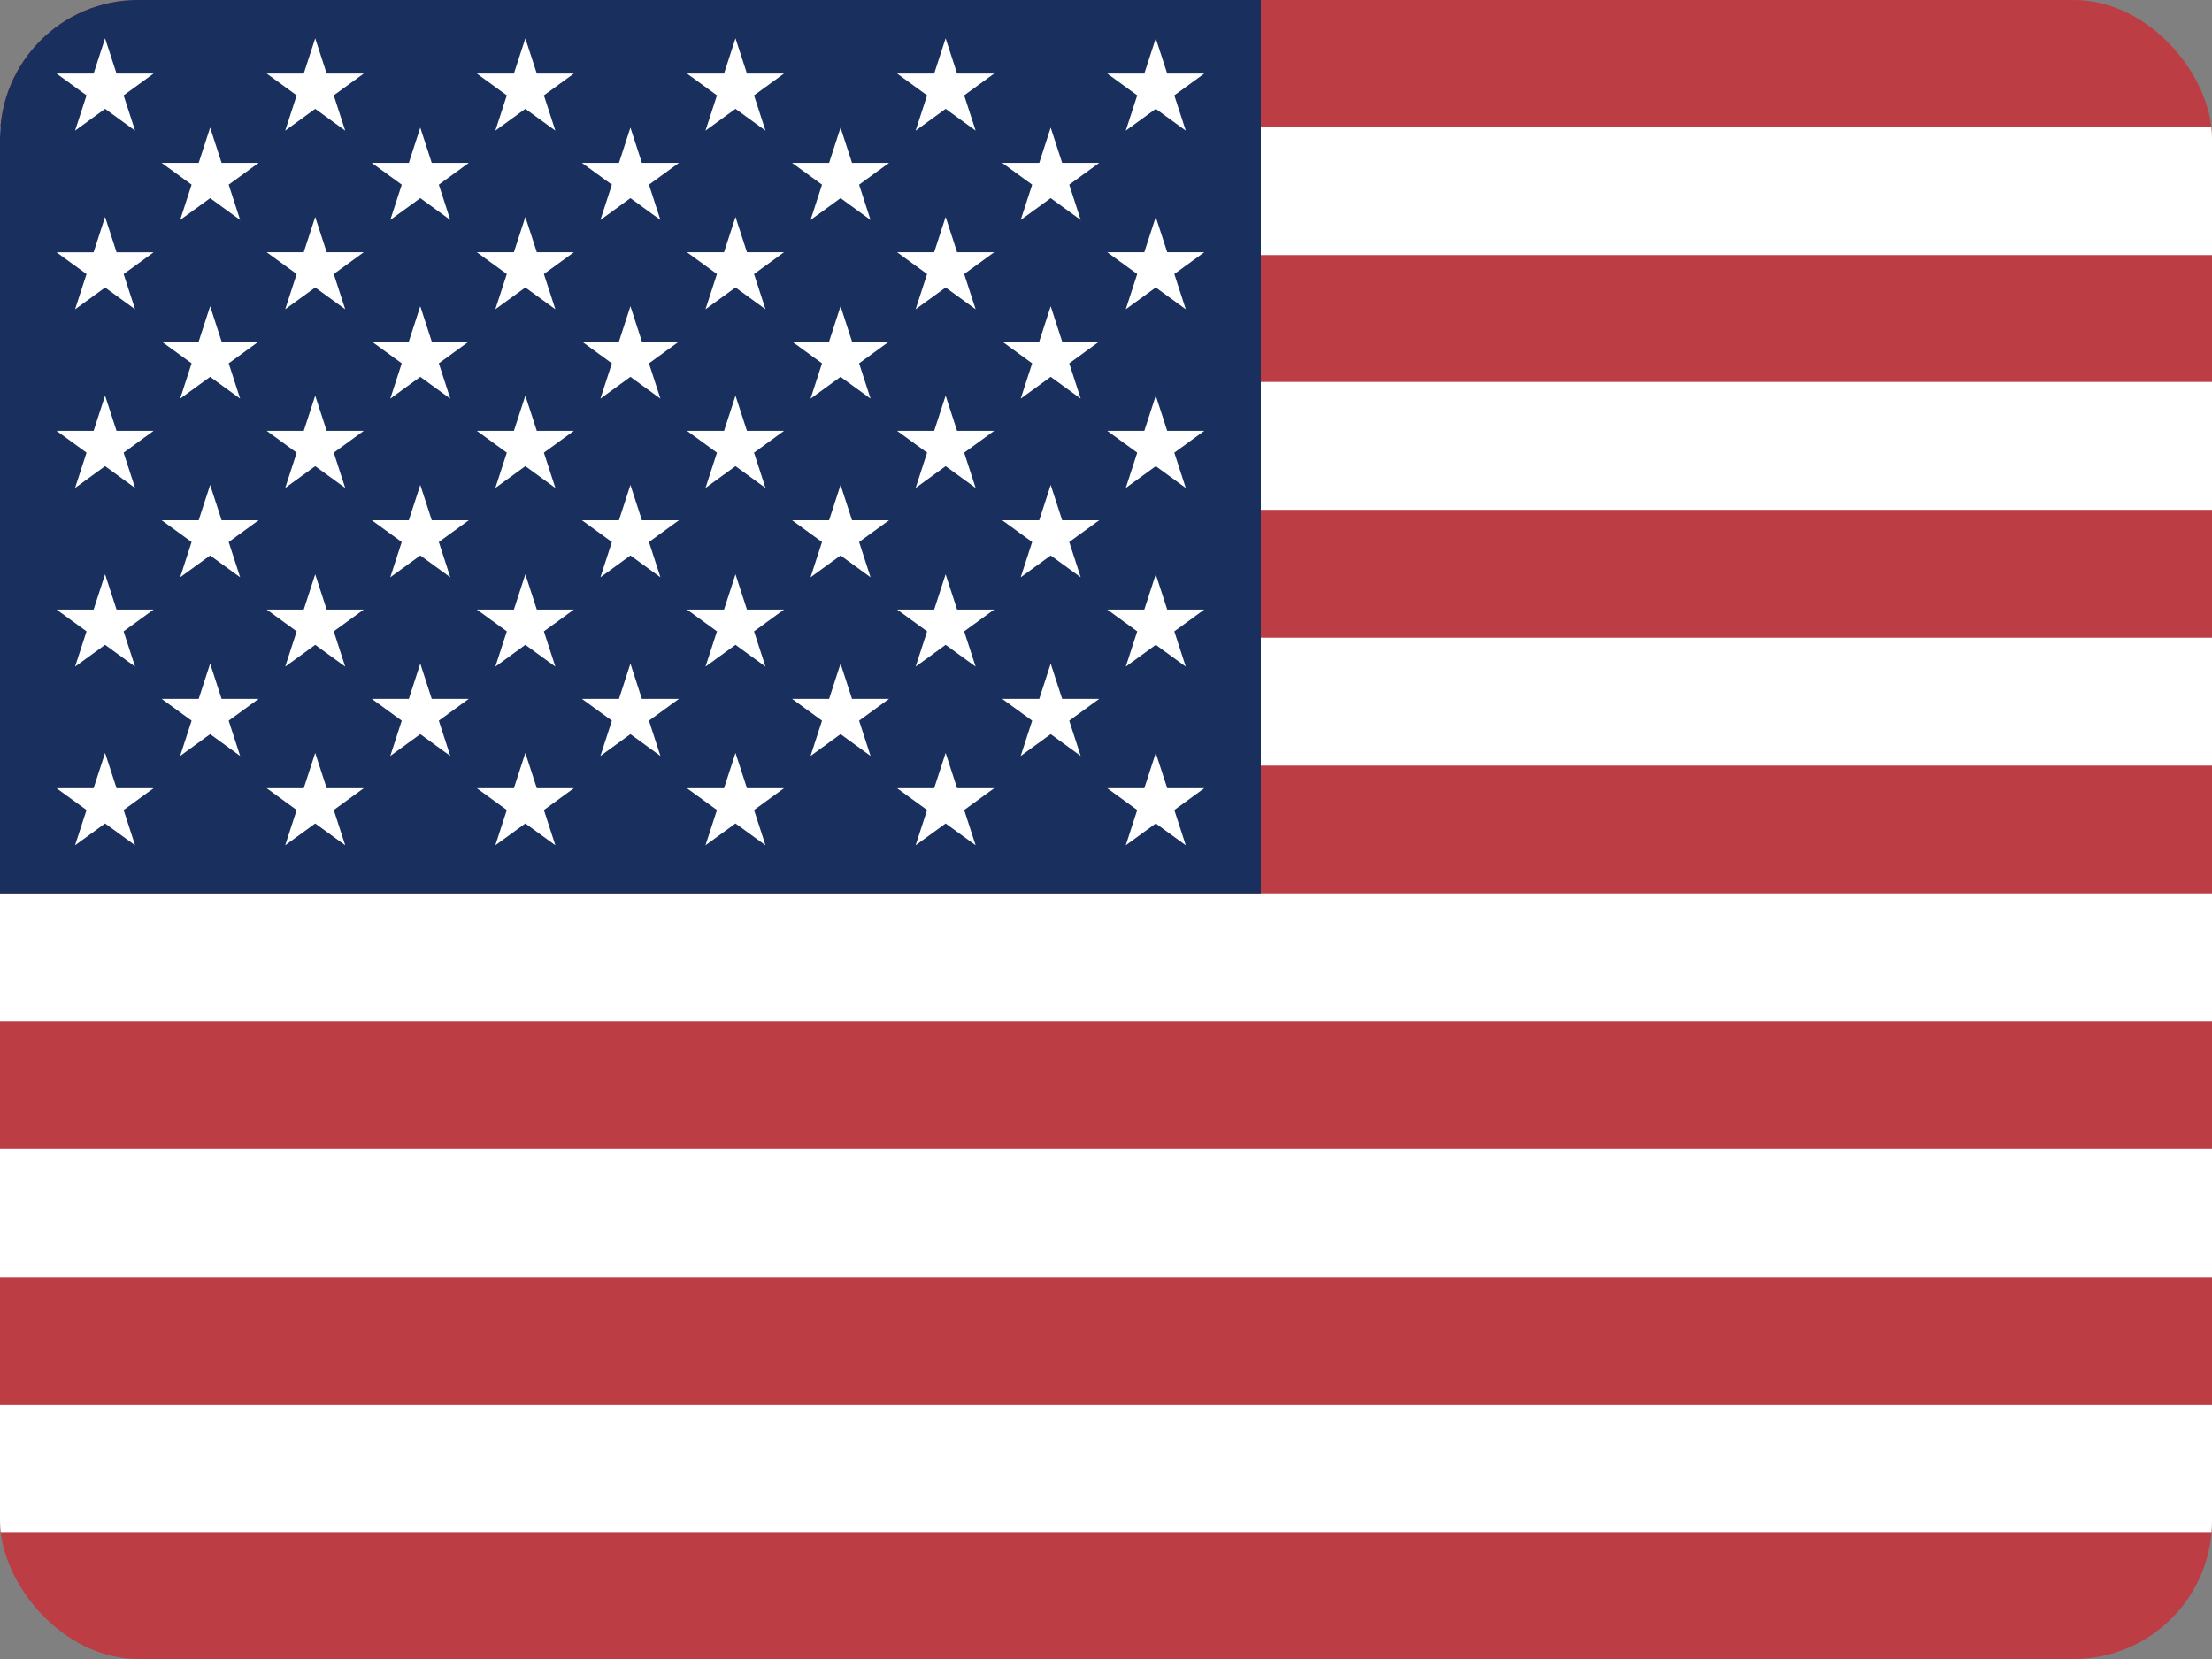
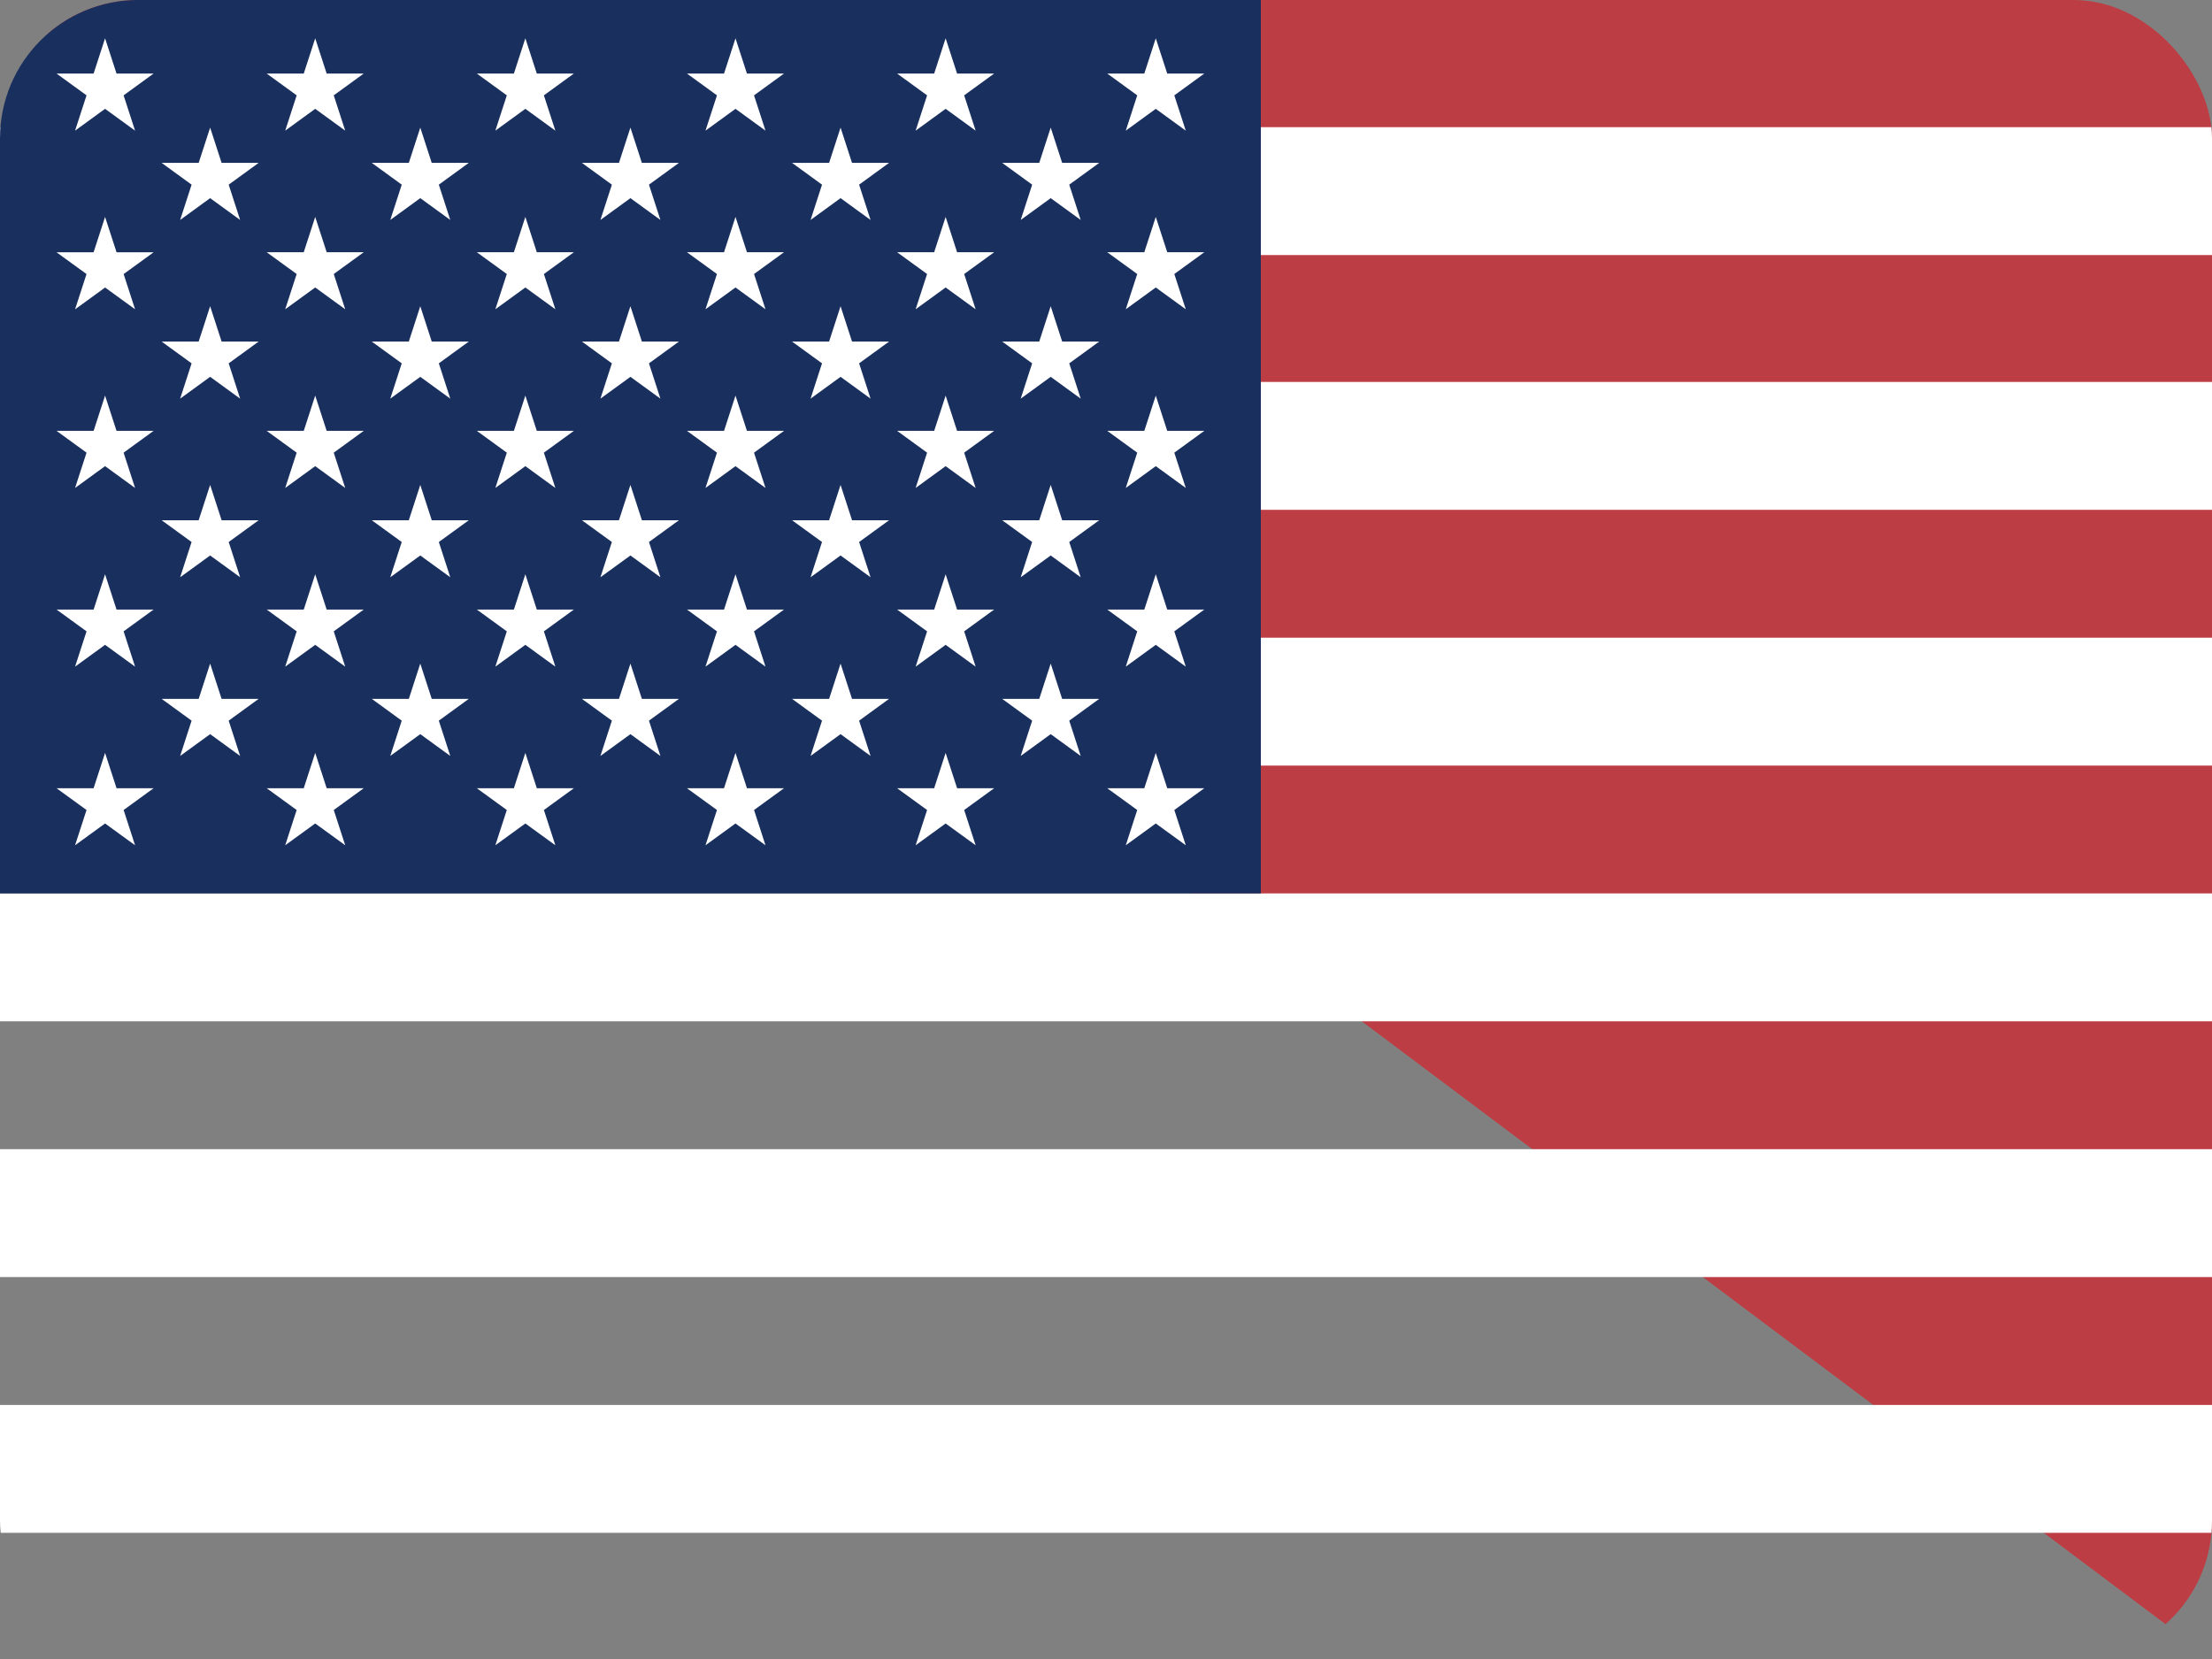
<svg xmlns="http://www.w3.org/2000/svg" width="32" height="24" fill="none">
  <rect width="100%" height="100%" fill="#808080" stroke="none" />
  <clipPath id="a">
    <rect width="32" height="24" rx="2" />
  </clipPath>
  <g clip-path="url(#a)">
-     <path fill="#bd3d44" d="M0 0h32v24H0" />
-     <path fill="#000" d="M0 2.765h32zM0 6.45h32zm0 3.7h32zm0 3.7h32zm0 3.7h32zm0 3.7h32z" />
+     <path fill="#bd3d44" d="M0 0h32v24" />
    <path stroke="#fff" stroke-width="1.85" d="M0 2.765h32M0 6.45h32m-32 3.7h32m-32 3.7h32m-32 3.7h32m-32 3.7h32" />
    <path fill="#192f5d" d="M0 0h18.24v12.925H0" />
    <path fill="#fff" d="m1.52.554.434 1.336-1.136-.826h1.404l-1.136.826zm0 2.584.434 1.336L.818 3.65h1.404l-1.136.825zm0 2.585.434 1.336-1.136-.826h1.404l-1.136.826zm0 2.585.434 1.336-1.136-.826h1.404l-1.136.826zm0 2.584.434 1.336-1.136-.825h1.404l-1.136.825zm1.52-9.046.434 1.336-1.136-.826h1.404l-1.136.826zm0 2.584.434 1.337-1.136-.826h1.404l-1.136.826zm0 2.585.434 1.336-1.136-.825h1.404l-1.136.825zm0 2.585.434 1.336-1.136-.826h1.404l-1.136.826zM4.56.554l.434 1.336-1.136-.826h1.404l-1.136.826zm0 2.584.434 1.336-1.136-.825h1.404l-1.136.825zm0 2.585.434 1.336-1.136-.826h1.404l-1.136.826zm0 2.585.434 1.336-1.136-.826h1.404l-1.136.826zm0 2.584.434 1.336-1.136-.825h1.404l-1.136.825zm1.52-9.046.434 1.336-1.136-.826h1.404l-1.136.826zm0 2.584.434 1.337-1.136-.826h1.404l-1.136.826zm0 2.585.434 1.336-1.136-.825h1.404l-1.136.825zm0 2.585.434 1.336-1.136-.826h1.404l-1.136.826zM7.6.554l.434 1.336-1.136-.826h1.404l-1.136.826zm0 2.584.434 1.336-1.136-.825h1.404l-1.136.825zm0 2.585.434 1.336-1.136-.826h1.404l-1.136.826zm0 2.585.434 1.336-1.136-.826h1.404l-1.136.826zm0 2.584.434 1.336-1.136-.825h1.404l-1.136.825zm1.52-9.046.434 1.336-1.136-.826h1.404l-1.136.826zm0 2.584.434 1.337-1.136-.826h1.404l-1.136.826zm0 2.585.434 1.336-1.136-.825h1.404l-1.136.825zm0 2.585.434 1.336-1.136-.826h1.404l-1.136.826zM10.64.554l.434 1.336-1.136-.826h1.404l-1.136.826zm0 2.584.434 1.336-1.136-.825h1.404l-1.136.825zm0 2.585.434 1.336-1.136-.826h1.404l-1.136.826zm0 2.585.434 1.336-1.136-.826h1.404l-1.136.826zm0 2.584.434 1.336-1.136-.825h1.404l-1.136.825zm1.52-9.046.434 1.336-1.136-.826h1.404l-1.136.826zm0 2.584.434 1.337-1.136-.826h1.404l-1.136.826zm0 2.585.434 1.336-1.136-.825h1.404l-1.136.825zm0 2.585.434 1.336-1.136-.826h1.404l-1.136.826zM13.68.554l.434 1.336-1.136-.826h1.404l-1.136.826zm0 2.584.434 1.336-1.136-.825h1.404l-1.136.825zm0 2.585.434 1.336-1.136-.826h1.404l-1.136.826zm0 2.585.434 1.336-1.136-.826h1.404l-1.136.826zm0 2.584.434 1.336-1.136-.825h1.404l-1.136.825zm1.52-9.046.434 1.336-1.136-.826h1.404l-1.136.826zm0 2.584.434 1.337-1.136-.826h1.404l-1.136.826zm0 2.585.434 1.336-1.136-.825h1.404l-1.136.825zm0 2.585.434 1.336-1.136-.826h1.404l-1.136.826zM16.72.554l.434 1.336-1.136-.826h1.404l-1.136.826zm0 2.584.434 1.336-1.136-.825h1.404l-1.136.825zm0 2.585.434 1.336-1.136-.826h1.404l-1.136.826zm0 2.585.434 1.336-1.136-.826h1.404l-1.136.826zm0 2.584.434 1.336-1.136-.825h1.404l-1.136.825z" />
  </g>
</svg>